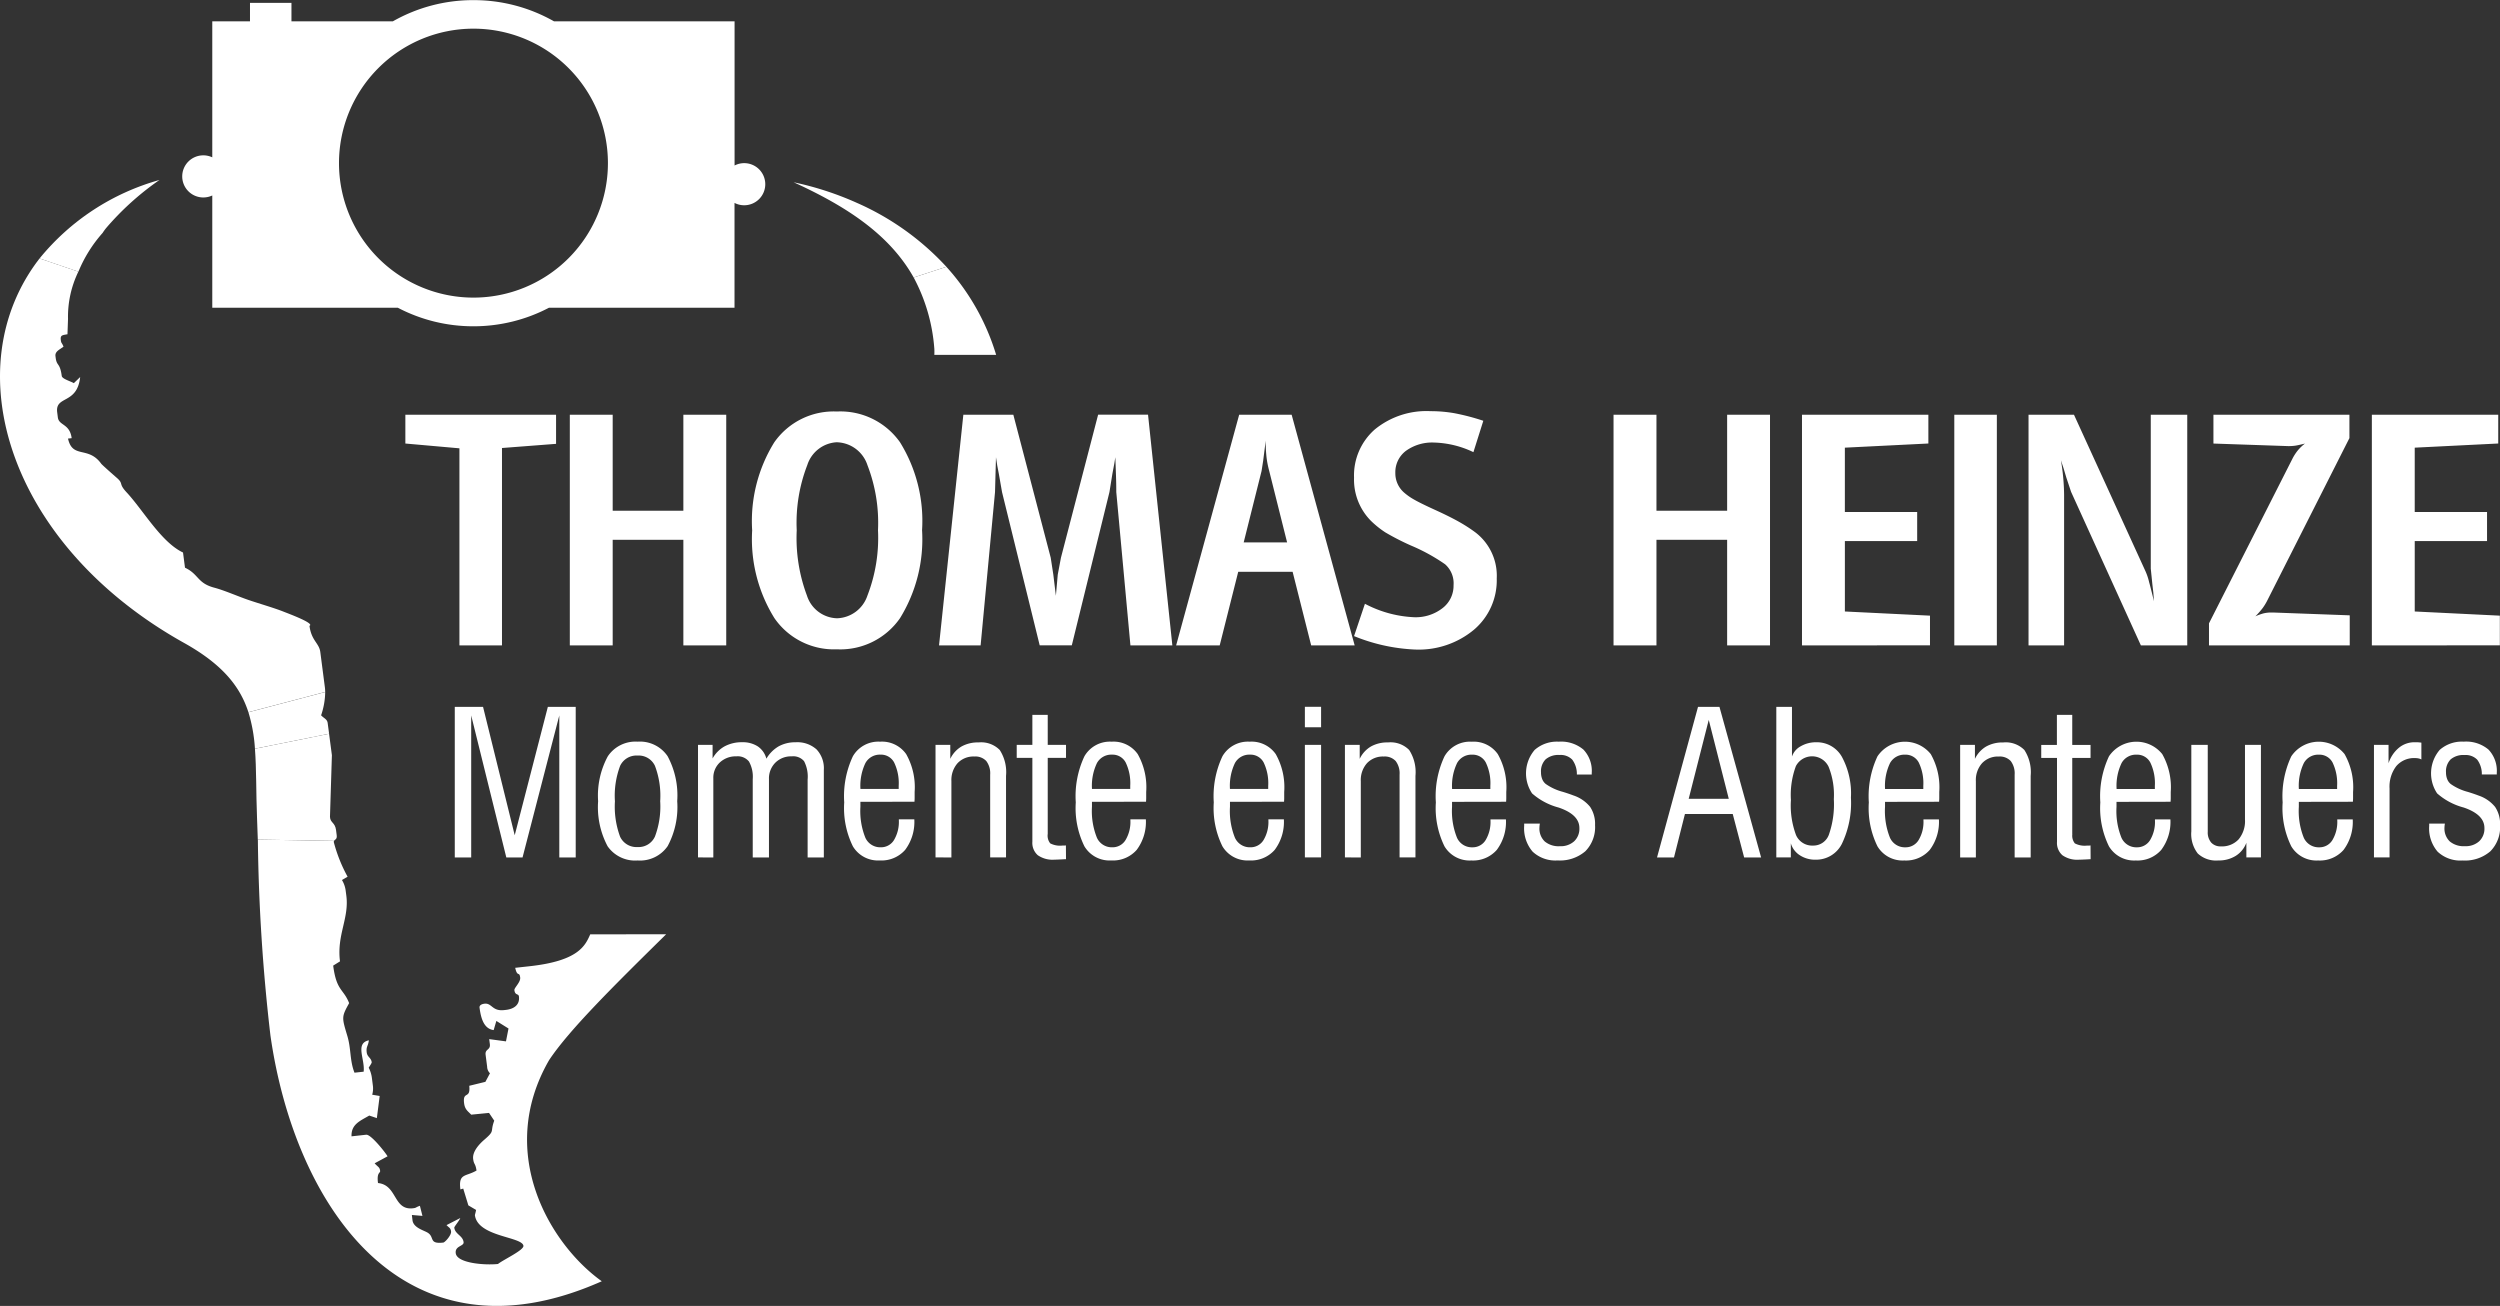
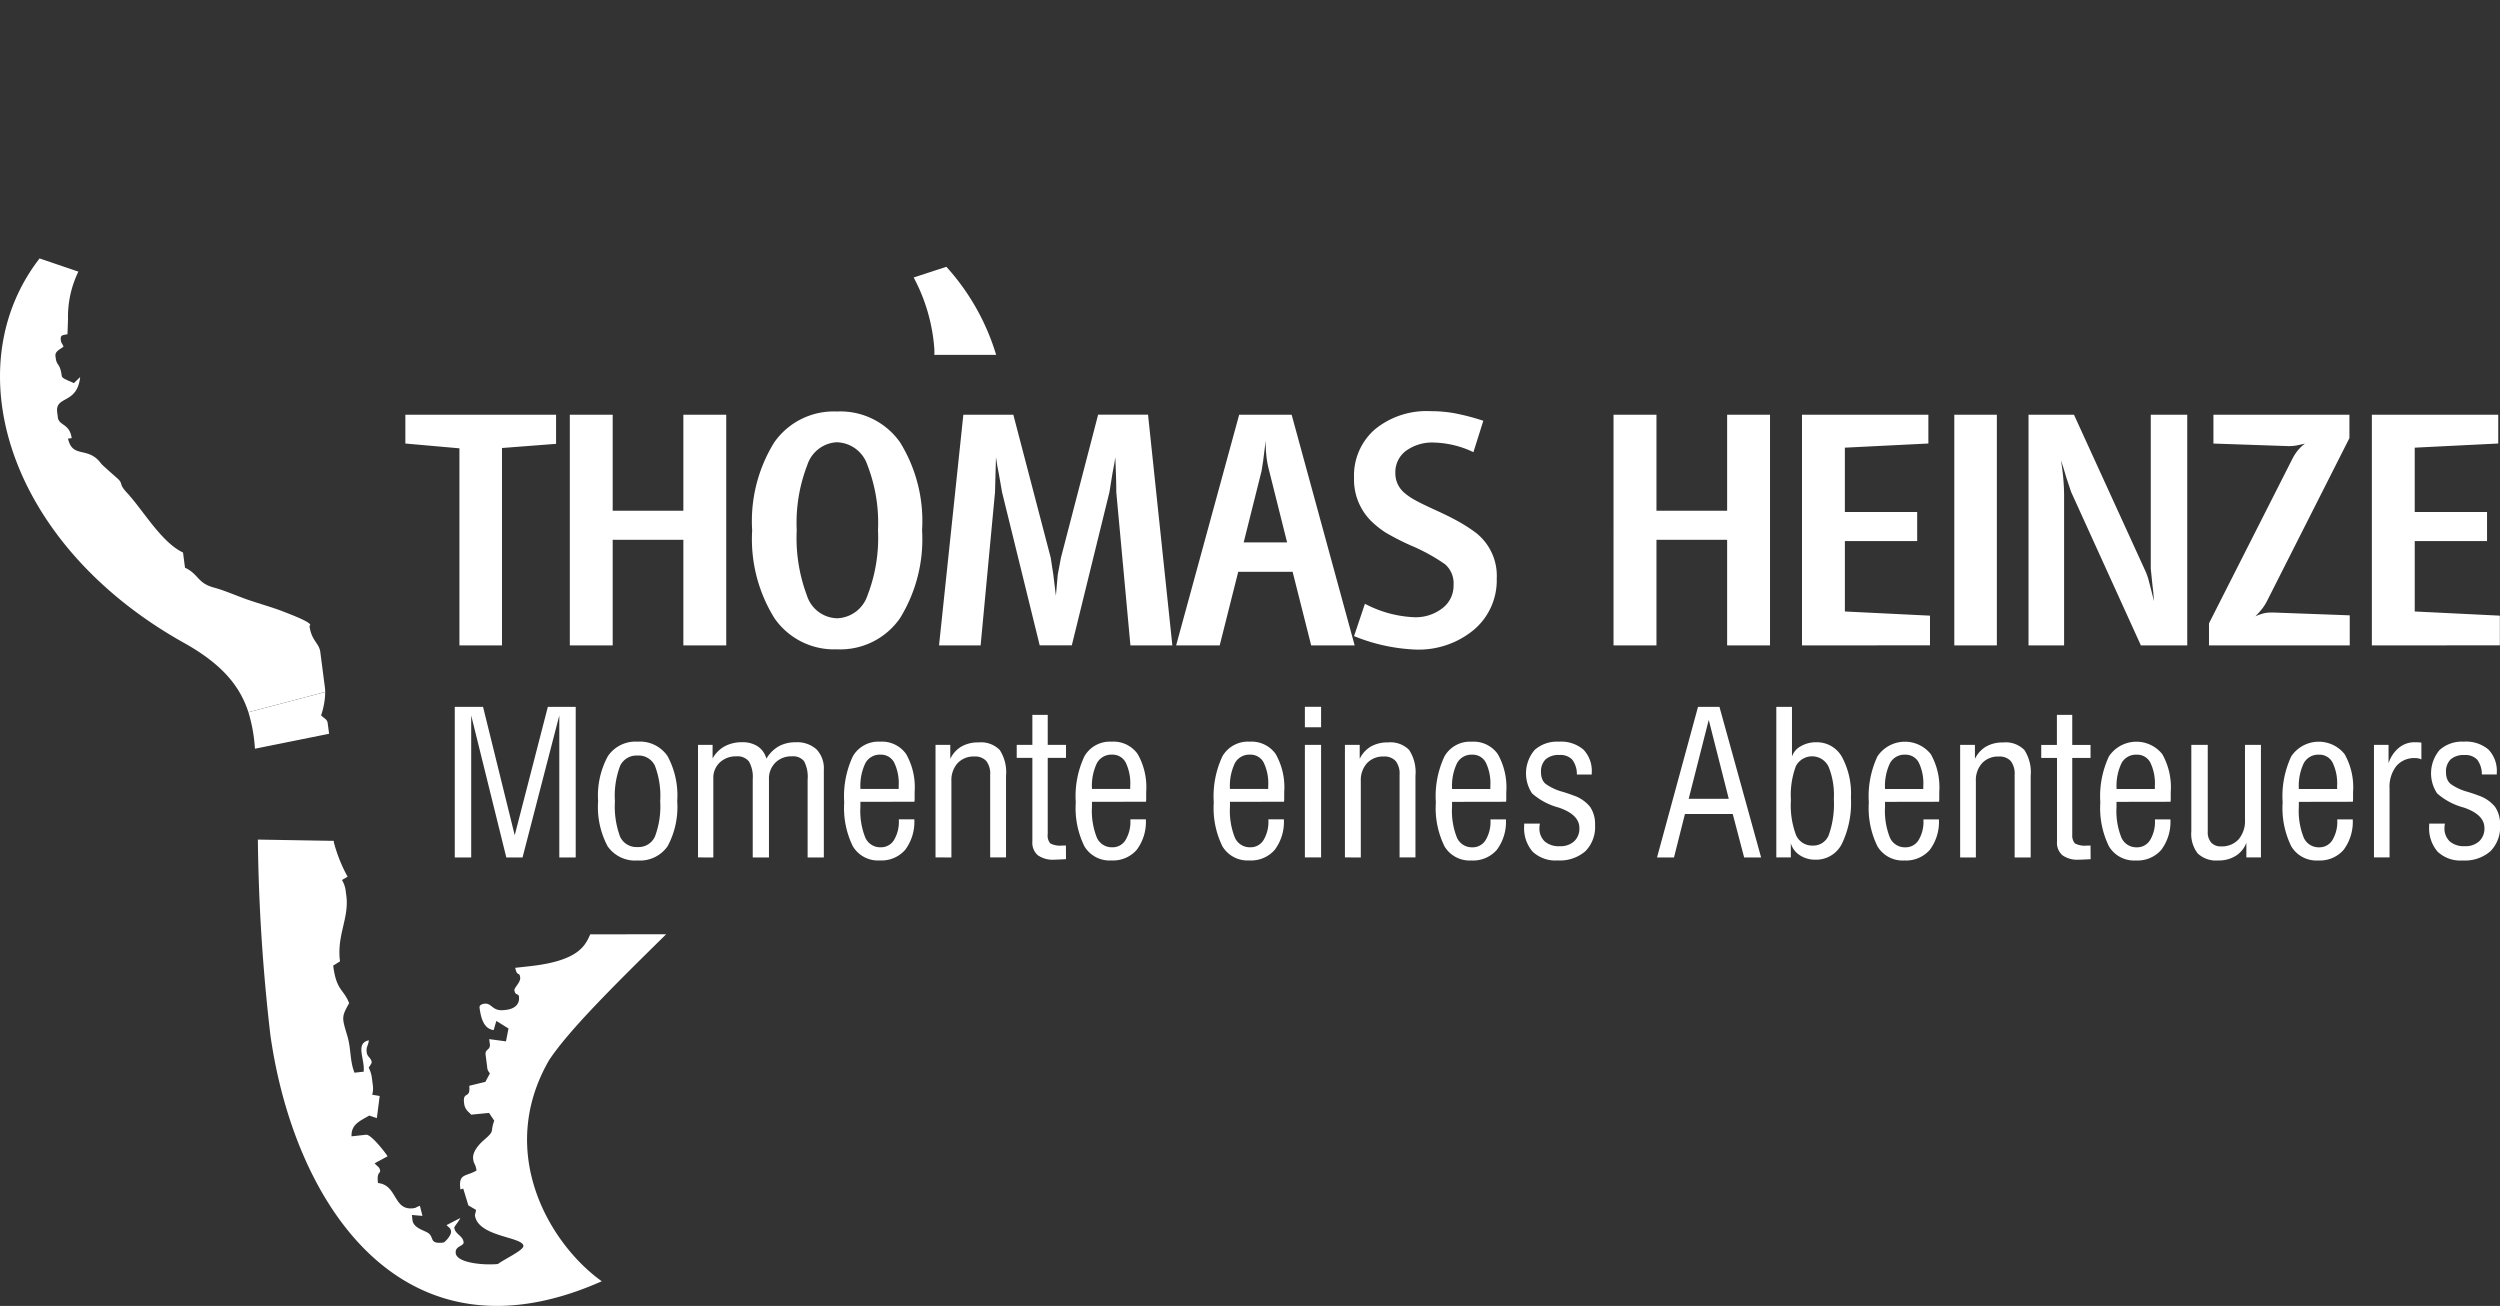
<svg xmlns="http://www.w3.org/2000/svg" width="176.868" height="92.39" viewBox="0 0 176.868 92.39">
  <rect x="0" y="0" width="176.868" height="92.39" fill="#333333" stroke="none" />
  <g id="Gruppe_31" data-name="Gruppe 31" transform="translate(127.22 -230.445)">
-     <path id="Pfad_57" data-name="Pfad 57" d="M-121.893,260.242a16.745,16.745,0,0,1,8.486-5.554,19.735,19.735,0,0,0-3.785,3.414,3.712,3.712,0,0,0-.239.332,9.663,9.663,0,0,0-1.713,2.743l-2.748-.936Z" transform="translate(-2.529 -11.511)" fill="#fff" />
-     <path id="Pfad_58" data-name="Pfad 58" d="M-11.816,261.736c-1.684-3-4.679-5-8.492-6.736a21.963,21.963,0,0,1,4.475,1.457A18.993,18.993,0,0,1-9.5,260.98l-2.247.734-.067.022Z" transform="translate(-50.765 -11.66)" fill="#fff" />
-     <path id="Pfad_59" data-name="Pfad 59" d="M-62.907,241.987a1.486,1.486,0,0,0-.685.167v-10.2H-76.367a11.484,11.484,0,0,0-5.7-1.5,11.486,11.486,0,0,0-5.7,1.5h-7.174v-1.307h-2.934v1.307h-2.668v9.623a1.486,1.486,0,0,0-.635-.142,1.491,1.491,0,0,0-1.491,1.49,1.491,1.491,0,0,0,1.491,1.49,1.485,1.485,0,0,0,.635-.141v7.941h13.124a11.486,11.486,0,0,0,5.35,1.314,11.485,11.485,0,0,0,5.349-1.314h13.124V244.8a1.48,1.48,0,0,0,.685.167,1.491,1.491,0,0,0,1.491-1.491A1.491,1.491,0,0,0-62.907,241.987ZM-82.065,251.5a9.514,9.514,0,0,1-9.513-9.513,9.515,9.515,0,0,1,9.513-9.514,9.515,9.515,0,0,1,9.513,9.514A9.514,9.514,0,0,1-82.065,251.5Z" transform="translate(-11.659)" fill="#fff" />
    <path id="Pfad_60" data-name="Pfad 60" d="M-58.561,336.32V326.275l-2.6,10.045H-62.31l-2.484-10.045V336.32h-1.162V325.666h2l2.241,9.084,2.344-9.084H-57.4V336.32Zm2.746-3.979a5.833,5.833,0,0,1,.687-3.178,2.359,2.359,0,0,1,2.109-1.034,2.364,2.364,0,0,1,2.118,1.025,5.849,5.849,0,0,1,.682,3.188,5.847,5.847,0,0,1-.677,3.18,2.372,2.372,0,0,1-2.123,1.013,2.371,2.371,0,0,1-2.125-1.006,5.9,5.9,0,0,1-.671-3.187Zm1.19,0a6.123,6.123,0,0,0,.366,2.514,1.277,1.277,0,0,0,1.237.73,1.267,1.267,0,0,0,1.228-.744,6.038,6.038,0,0,0,.371-2.5,5.988,5.988,0,0,0-.371-2.5,1.27,1.27,0,0,0-1.228-.729,1.277,1.277,0,0,0-1.233.723,5.985,5.985,0,0,0-.371,2.51Zm5.877,3.977v-7.962h1.032v.961a2.182,2.182,0,0,1,.852-.857,2.544,2.544,0,0,1,1.242-.29,1.942,1.942,0,0,1,1.112.3,1.516,1.516,0,0,1,.6.864,2.42,2.42,0,0,1,.864-.871,2.4,2.4,0,0,1,1.2-.29,2.033,2.033,0,0,1,1.485.505,1.946,1.946,0,0,1,.515,1.452v6.191h-1.147v-5.5a2.381,2.381,0,0,0-.251-1.31,1,1,0,0,0-.871-.342,1.572,1.572,0,0,0-1.162.448,1.575,1.575,0,0,0-.451,1.164v5.539h-1.148v-5.539a2.2,2.2,0,0,0-.267-1.247,1.018,1.018,0,0,0-.881-.366,1.647,1.647,0,0,0-1.185.437,1.476,1.476,0,0,0-.455,1.119v5.6Zm11.492-4.843h2.706v-.215a3.371,3.371,0,0,0-.321-1.655,1.047,1.047,0,0,0-.966-.557,1.156,1.156,0,0,0-1.069.6,3.72,3.72,0,0,0-.35,1.83Zm2.72,2.151h1.091a3.3,3.3,0,0,1-.647,2.158,2.228,2.228,0,0,1-1.8.749,2.069,2.069,0,0,1-1.9-1,6.12,6.12,0,0,1-.612-3.105,6.639,6.639,0,0,1,.612-3.263,2.076,2.076,0,0,1,1.926-1.034,2.087,2.087,0,0,1,1.844.878,4.759,4.759,0,0,1,.6,2.678c0,.189,0,.333,0,.43s-.007.184-.012.262l-3.825.007v.352a5.093,5.093,0,0,0,.347,2.179,1.153,1.153,0,0,0,1.1.685,1.066,1.066,0,0,0,.931-.515,2.505,2.505,0,0,0,.342-1.4v-.054Zm2.592,2.692v-7.962H-30.9v.989a2.013,2.013,0,0,1,.789-.871,2.353,2.353,0,0,1,1.209-.29,1.849,1.849,0,0,1,1.5.534,2.885,2.885,0,0,1,.446,1.832v5.768h-1.122v-5.851a1.444,1.444,0,0,0-.276-.968,1.054,1.054,0,0,0-.843-.319,1.541,1.541,0,0,0-1.185.47,1.794,1.794,0,0,0-.439,1.272v5.4Zm7.936-1.648a.867.867,0,0,0,.179.654,1.5,1.5,0,0,0,.86.156c.059,0,.108,0,.149,0a.872.872,0,0,0,.1-.012l.007.975c-.068,0-.16.009-.276.014-.286.014-.469.021-.548.021a1.822,1.822,0,0,1-1.171-.314,1.158,1.158,0,0,1-.385-.952v-5.934H-26.2v-.921h1.107v-2.123h1.087v2.123h1.293v.921h-1.293v5.393Zm3.133-3.195h2.706v-.215a3.377,3.377,0,0,0-.321-1.655,1.047,1.047,0,0,0-.966-.557,1.157,1.157,0,0,0-1.07.6,3.721,3.721,0,0,0-.349,1.83Zm2.72,2.151h1.091a3.3,3.3,0,0,1-.647,2.158,2.227,2.227,0,0,1-1.8.749,2.07,2.07,0,0,1-1.9-1,6.121,6.121,0,0,1-.611-3.105,6.64,6.64,0,0,1,.611-3.263,2.078,2.078,0,0,1,1.927-1.034,2.086,2.086,0,0,1,1.844.878,4.759,4.759,0,0,1,.6,2.678c0,.189,0,.333,0,.43s-.007.184-.012.262l-3.825.007v.352a5.085,5.085,0,0,0,.347,2.179,1.152,1.152,0,0,0,1.1.685,1.066,1.066,0,0,0,.93-.515,2.505,2.505,0,0,0,.342-1.4v-.054Zm7.041-2.151h2.706v-.215a3.371,3.371,0,0,0-.321-1.655,1.047,1.047,0,0,0-.966-.557,1.156,1.156,0,0,0-1.069.6,3.72,3.72,0,0,0-.35,1.83Zm2.72,2.151H-7.3a3.3,3.3,0,0,1-.647,2.158,2.228,2.228,0,0,1-1.8.749,2.069,2.069,0,0,1-1.9-1,6.12,6.12,0,0,1-.612-3.105,6.639,6.639,0,0,1,.612-3.263,2.077,2.077,0,0,1,1.927-1.034,2.087,2.087,0,0,1,1.844.878,4.759,4.759,0,0,1,.6,2.678c0,.189,0,.333,0,.43s-.007.184-.012.262l-3.825.007v.352a5.093,5.093,0,0,0,.347,2.179,1.153,1.153,0,0,0,1.1.685,1.066,1.066,0,0,0,.93-.515,2.505,2.505,0,0,0,.342-1.4v-.054Zm2.581-6.515v-1.447h1.147v1.447Zm0,9.207v-7.962h1.147v7.962Zm2.833,0v-7.962h1.046v.989a2.013,2.013,0,0,1,.789-.871,2.353,2.353,0,0,1,1.209-.29,1.85,1.85,0,0,1,1.5.534,2.888,2.888,0,0,1,.446,1.832v5.768H.886v-5.851A1.444,1.444,0,0,0,.61,329.5a1.055,1.055,0,0,0-.843-.319,1.541,1.541,0,0,0-1.185.47,1.792,1.792,0,0,0-.439,1.272v5.4ZM4.6,331.477H7.308v-.215a3.377,3.377,0,0,0-.321-1.655,1.047,1.047,0,0,0-.966-.557,1.157,1.157,0,0,0-1.07.6,3.721,3.721,0,0,0-.349,1.83Zm2.72,2.151h1.09a3.3,3.3,0,0,1-.646,2.158,2.229,2.229,0,0,1-1.8.749,2.07,2.07,0,0,1-1.9-1,6.121,6.121,0,0,1-.611-3.105,6.64,6.64,0,0,1,.611-3.263,2.078,2.078,0,0,1,1.927-1.034,2.086,2.086,0,0,1,1.844.878,4.758,4.758,0,0,1,.6,2.678c0,.189,0,.333,0,.43s-.007.184-.012.262l-3.825.007v.352a5.085,5.085,0,0,0,.347,2.179,1.152,1.152,0,0,0,1.1.685,1.067,1.067,0,0,0,.931-.515,2.505,2.505,0,0,0,.342-1.4v-.054Zm2.38.3H10.81a.223.223,0,0,1-.007.042,1.833,1.833,0,0,0-.022.227,1.267,1.267,0,0,0,.371.989,1.532,1.532,0,0,0,1.074.34,1.415,1.415,0,0,0,1.01-.347,1.217,1.217,0,0,0,.371-.94q0-.942-1.445-1.441l-.021-.007a4.621,4.621,0,0,1-1.88-1,2.555,2.555,0,0,1,.182-3.077,2.37,2.37,0,0,1,1.7-.583,2.45,2.45,0,0,1,1.75.559,2.181,2.181,0,0,1,.588,1.653v.111H13.429A1.7,1.7,0,0,0,13.1,329.4a1.145,1.145,0,0,0-.9-.328,1.385,1.385,0,0,0-.98.307,1.2,1.2,0,0,0-.328.919,1.269,1.269,0,0,0,.087.484.818.818,0,0,0,.253.344,3.759,3.759,0,0,0,1.209.555c.324.1.571.186.748.255a2.556,2.556,0,0,1,1.176.805,2.169,2.169,0,0,1,.351,1.292,2.426,2.426,0,0,1-.687,1.849,2.755,2.755,0,0,1-1.962.65,2.35,2.35,0,0,1-1.766-.619,2.53,2.53,0,0,1-.6-1.826v-.165Zm11.641-1.757h2.835l-1.416-5.581-1.419,5.581ZM19.1,336.32,22,325.666h1.516l2.947,10.654h-1.2l-.807-3.072H21.074L20.3,336.32Zm9.471-4.04a5.987,5.987,0,0,0,.366,2.465,1.243,1.243,0,0,0,1.2.736,1.166,1.166,0,0,0,1.122-.772,6.525,6.525,0,0,0,.35-2.512,5.336,5.336,0,0,0-.371-2.293,1.294,1.294,0,0,0-2.314-.045,5.855,5.855,0,0,0-.35,2.421Zm-1.032,4.04V325.666h1.108v3.516a1.308,1.308,0,0,1,.623-.729,2.137,2.137,0,0,1,1.1-.281,2.025,2.025,0,0,1,1.806,1.025,5.45,5.45,0,0,1,.642,2.89,6.7,6.7,0,0,1-.64,3.27,2.035,2.035,0,0,1-1.87,1.122,1.963,1.963,0,0,1-1.114-.319,1.5,1.5,0,0,1-.628-.843v1Zm7.693-4.843h2.706v-.215a3.371,3.371,0,0,0-.321-1.655,1.047,1.047,0,0,0-.965-.557,1.156,1.156,0,0,0-1.07.6,3.721,3.721,0,0,0-.349,1.83Zm2.72,2.151h1.091a3.3,3.3,0,0,1-.647,2.158,2.228,2.228,0,0,1-1.8.749,2.07,2.07,0,0,1-1.9-1,6.12,6.12,0,0,1-.612-3.105,6.639,6.639,0,0,1,.612-3.263,2.342,2.342,0,0,1,3.771-.156,4.758,4.758,0,0,1,.6,2.678c0,.189,0,.333,0,.43s-.007.184-.012.262l-3.825.007v.352a5.1,5.1,0,0,0,.347,2.179,1.153,1.153,0,0,0,1.1.685,1.066,1.066,0,0,0,.93-.515,2.505,2.505,0,0,0,.342-1.4v-.054Zm2.593,2.692v-7.962h1.046v.989a2.013,2.013,0,0,1,.789-.871,2.353,2.353,0,0,1,1.209-.29,1.849,1.849,0,0,1,1.5.534,2.885,2.885,0,0,1,.446,1.832v5.768H44.4v-5.851a1.446,1.446,0,0,0-.276-.968,1.056,1.056,0,0,0-.843-.319,1.541,1.541,0,0,0-1.185.47,1.794,1.794,0,0,0-.439,1.272v5.4Zm7.936-1.648a.867.867,0,0,0,.179.654,1.5,1.5,0,0,0,.86.156c.059,0,.109,0,.149,0a.872.872,0,0,0,.1-.012l.007.975c-.069,0-.161.009-.276.014-.286.014-.47.021-.548.021a1.822,1.822,0,0,1-1.171-.314,1.157,1.157,0,0,1-.384-.952v-5.934H46.282v-.921h1.108v-2.123h1.086v2.123H49.77v.921H48.476v5.393Zm3.133-3.195h2.706v-.215a3.377,3.377,0,0,0-.321-1.655,1.047,1.047,0,0,0-.966-.557,1.157,1.157,0,0,0-1.07.6,3.721,3.721,0,0,0-.349,1.83Zm2.72,2.151H55.42a3.3,3.3,0,0,1-.647,2.158,2.229,2.229,0,0,1-1.8.749,2.07,2.07,0,0,1-1.9-1,6.127,6.127,0,0,1-.611-3.105,6.646,6.646,0,0,1,.611-3.263,2.342,2.342,0,0,1,3.771-.156,4.758,4.758,0,0,1,.6,2.678c0,.189,0,.333,0,.43s-.007.184-.012.262l-3.825.007v.352a5.085,5.085,0,0,0,.347,2.179,1.152,1.152,0,0,0,1.1.685,1.067,1.067,0,0,0,.931-.515,2.505,2.505,0,0,0,.342-1.4v-.054Zm6.46,2.692v-1.037a1.852,1.852,0,0,1-.751.925,2.254,2.254,0,0,1-1.235.326,1.9,1.9,0,0,1-1.452-.492,2.245,2.245,0,0,1-.456-1.563v-6.122h1.162v6.149a1.1,1.1,0,0,0,.245.763.883.883,0,0,0,.687.269,1.6,1.6,0,0,0,1.254-.5,2.012,2.012,0,0,0,.448-1.4v-5.284h1.129v7.962Zm3.714-4.843h2.706v-.215a3.377,3.377,0,0,0-.321-1.655,1.047,1.047,0,0,0-.966-.557,1.156,1.156,0,0,0-1.07.6,3.721,3.721,0,0,0-.349,1.83Zm2.72,2.151h1.091a3.3,3.3,0,0,1-.647,2.158,2.227,2.227,0,0,1-1.8.749,2.07,2.07,0,0,1-1.9-1,6.121,6.121,0,0,1-.611-3.105,6.64,6.64,0,0,1,.611-3.263,2.342,2.342,0,0,1,3.771-.156,4.759,4.759,0,0,1,.6,2.678c0,.189,0,.333,0,.43s-.007.184-.012.262l-3.825.007v.352a5.085,5.085,0,0,0,.347,2.179,1.152,1.152,0,0,0,1.1.685,1.066,1.066,0,0,0,.93-.515,2.505,2.505,0,0,0,.342-1.4v-.054Zm2.593,2.692v-7.962h1.032v1.3a2.348,2.348,0,0,1,.729-1.093,1.726,1.726,0,0,1,1.117-.394c.125,0,.22,0,.286.007s.132.012.191.021v1.19a.756.756,0,0,0-.2-.073,1.1,1.1,0,0,0-.241-.024,1.65,1.65,0,0,0-1.334.567,2.387,2.387,0,0,0-.477,1.584v4.876Zm3.91-2.394h1.108a.222.222,0,0,1-.007.042,1.834,1.834,0,0,0-.022.227,1.267,1.267,0,0,0,.371.989,1.532,1.532,0,0,0,1.074.34,1.416,1.416,0,0,0,1.01-.347,1.217,1.217,0,0,0,.371-.94q0-.942-1.445-1.441l-.021-.007a4.621,4.621,0,0,1-1.88-1,2.555,2.555,0,0,1,.182-3.077,2.37,2.37,0,0,1,1.7-.583,2.45,2.45,0,0,1,1.75.559,2.181,2.181,0,0,1,.588,1.653v.111H77.452a1.692,1.692,0,0,0-.326-1.048,1.143,1.143,0,0,0-.9-.328,1.385,1.385,0,0,0-.98.307,1.2,1.2,0,0,0-.328.919,1.269,1.269,0,0,0,.087.484.818.818,0,0,0,.253.344,3.754,3.754,0,0,0,1.209.555c.324.1.571.186.748.255a2.551,2.551,0,0,1,1.176.805,2.169,2.169,0,0,1,.352,1.292,2.426,2.426,0,0,1-.687,1.849,2.755,2.755,0,0,1-1.962.65,2.35,2.35,0,0,1-1.766-.619,2.53,2.53,0,0,1-.6-1.826v-.165Z" transform="translate(-29.09 -45.214)" fill="#fff" />
    <path id="Pfad_61" data-name="Pfad 61" d="M-72.612,288.125v-2.037H-61.95v2.06l-3.826.294v13.967h-3.011V288.464l-3.825-.339Zm11.635,14.283V286.087h3.033v6.791h5v-6.791h3.033v16.321h-3.033v-7.47h-5v7.47Zm12.9-8.149a10.572,10.572,0,0,1,1.562-6.214,5.131,5.131,0,0,1,4.437-2.185,5.162,5.162,0,0,1,4.46,2.174,10.565,10.565,0,0,1,1.562,6.225,10.632,10.632,0,0,1-1.562,6.225,5.144,5.144,0,0,1-4.46,2.2,5.12,5.12,0,0,1-4.425-2.207,10.58,10.58,0,0,1-1.573-6.214Zm6-6.225a2.32,2.32,0,0,0-2.1,1.618,11.3,11.3,0,0,0-.747,4.607,11.6,11.6,0,0,0,.725,4.629,2.3,2.3,0,0,0,2.127,1.6,2.343,2.343,0,0,0,2.151-1.608,11.288,11.288,0,0,0,.747-4.618,11.3,11.3,0,0,0-.747-4.607,2.344,2.344,0,0,0-2.151-1.618Zm7.221,14.374,1.72-16.321H-29.6l2.645,10.115.185,1.2.181,1.494.132-1.494.226-1.2,2.63-10.118h3.531l1.72,16.321h-2.966l-1-10.843q0-.588-.023-1.234t-.045-1.234l-.068.43-.14.747-.207,1.287-2.664,10.846-2.271,0-2.664-10.839-.226-1.29-.113-.589-.09-.589-.068,2.468-1.019,10.843Zm16.774,0,4.46-16.321h3.712l4.459,16.321H-8.528L-9.841,297.2h-3.848L-15,302.408Zm6.044-12.337-1.264,5.048h3.071l-1.264-5.048a6.752,6.752,0,0,1-.192-.974,10.188,10.188,0,0,1-.057-1.177l-.181,1.426-.113.725ZM3.65,286.518l-.7,2.218a6.842,6.842,0,0,0-2.762-.679,3.168,3.168,0,0,0-2.015.588,1.89,1.89,0,0,0-.747,1.562,1.807,1.807,0,0,0,.634,1.4,4.119,4.119,0,0,0,.7.487q.452.26,1.471.724t1.664.826a11.1,11.1,0,0,1,1.166.747A3.858,3.858,0,0,1,4.6,297.677,4.58,4.58,0,0,1,2.986,301.3a6.11,6.11,0,0,1-4.161,1.4,12.787,12.787,0,0,1-4.32-.951l.77-2.286a8.2,8.2,0,0,0,3.486.951,3.087,3.087,0,0,0,1.992-.634,1.994,1.994,0,0,0,.792-1.63,1.794,1.794,0,0,0-.6-1.483,13.077,13.077,0,0,0-2.411-1.324,18.105,18.105,0,0,1-1.811-.928,6.659,6.659,0,0,1-1.018-.815,4.14,4.14,0,0,1-1.2-3.056,4.323,4.323,0,0,1,1.472-3.418,5.761,5.761,0,0,1,3.939-1.29,9.725,9.725,0,0,1,1.709.148,15.984,15.984,0,0,1,2.026.532Zm9.213,15.89V286.087H15.9v6.791h5v-6.791h3.033v16.321H20.9v-7.47h-5v7.47Zm13.333,0V286.087h8.941v2.037l-5.908.294v4.55h5.116v2.06H29.23v4.98l6.021.295v2.1Zm10.775,0V286.087h3.011v16.321Zm5.252,0V286.087h3.215l5.025,11a4.167,4.167,0,0,1,.295.86q.068.226.339,1.335l-.045-.611-.068-.588-.113-1.109V286.087h2.581v16.321H50.172l-4.939-10.865-.339-1.019-.181-.611-.2-.611a15.341,15.341,0,0,1,.226,2.445v10.661Zm12.767,0v-1.562l5.931-11.7a3.393,3.393,0,0,1,.351-.532,3.178,3.178,0,0,1,.509-.487q-.453.113-.668.147a3.316,3.316,0,0,1-.509.034l-5.3-.181v-2.037h9.621v1.652l-5.84,11.545a3.841,3.841,0,0,1-.295.475,5.567,5.567,0,0,1-.52.589,3.762,3.762,0,0,1,.6-.215,2.329,2.329,0,0,1,.532-.056h.113l5.432.2v2.128Zm11.522,0V286.087h8.941v2.037l-5.908.294v4.55h5.116v2.06H69.546v4.98l6.021.295v2.1Z" transform="translate(-25.93 -26.302)" fill="#fff" />
    <path id="Pfad_62" data-name="Pfad 62" d="M-44.63,272.168a12.612,12.612,0,0,0-1.46-5.026l2.314-.756a16.261,16.261,0,0,1,3.521,6.232h-4.374a4.142,4.142,0,0,0,0-.45ZM-63.6,313.606c-3.785,3.723-6.886,6.8-8.284,8.908-3.779,6.553.048,13.014,3.728,15.642-14.054,6.251-21.737-5.406-23.443-17.4a131.653,131.653,0,0,1-.888-13.847L-87.1,307a.165.165,0,0,0-.012.1,10.65,10.65,0,0,0,.973,2.435l-.4.234a1.915,1.915,0,0,1,.264.749l.047.358c.209,1.612-.689,2.787-.448,4.649l-.482.3c.23,1.8.726,1.632,1.129,2.654-.549.993-.52,1-.122,2.343.267.9.16,1.72.5,2.579l.648-.071c.106-.885-.626-2.007.369-2.22-.051.429-.207.431-.151.864.043.327.309.361.352.687.008.064-.152.283-.212.387a2.146,2.146,0,0,1,.222.7l.077.6a1.6,1.6,0,0,1-.052.611l.529.089-.2,1.567-.536-.182c-.643.378-1.289.615-1.255,1.471l1.036-.114c.358-.039,1.445,1.376,1.511,1.528l-.913.494c.253.281.354.264.389.532.023.179-.252.08-.151.864,1.374.14,1.074,1.939,2.465,1.787.274-.03.165-.062.5-.176l.179.713-.747-.064.044.377c.066.506.725.686,1.032.852.577.312.071.842,1.142.724.127-.014.588-.529.555-.788s-.137-.25-.321-.449l.972-.5c-.073.2-.433.606-.423.686.06.461.6.556.658,1.017.039.306-.624.249-.555.788.092.713,2.083.86,2.988.76.406-.32,1.843-.979,1.8-1.288-.085-.651-3.233-.625-3.432-2.164,0-.033.061-.228.083-.372l-.547-.323-.362-1.187-.2.059c-.15-1.157.369-.884,1.14-1.336-.085-.55-.182-.386-.238-.821-.068-.526.449-1.069.8-1.369.773-.669.38-.5.692-1.337l-.369-.55-1.262.124c-.221-.238-.44-.354-.5-.793-.121-.933.467-.256.363-1.25l1.141-.279.324-.606a.674.674,0,0,1-.2-.465l-.108-.836c-.057-.439.352-.32.3-.759l-.047-.358,1.187.16.179-.91-.86-.536-.189.648c-.693-.092-.9-.825-1-1.587-.022-.167.146-.258.358-.281.516-.057.536.546,1.372.454l.13-.014c.6-.066,1-.379.927-.949-.03-.228-.269-.053-.321-.449-.022-.164.452-.566.41-.893-.061-.467-.2.008-.352-.687l1.036-.114c3.41-.376,3.91-1.428,4.271-2.253Z" transform="translate(-16.49 -17.066)" fill="#fff" />
    <path id="Pfad_63" data-name="Pfad 63" d="M-109.645,297.369c-.589-1.829-1.838-3.389-4.541-4.9-12.462-6.951-16.243-19.452-10.234-27.208l2.628.895.007,0,.111.038h0a7.291,7.291,0,0,0-.734,3.35l-.038,1.081c-.362.068-.518.055-.471.415.033.252.067.152.191.463-.253.2-.613.33-.57.668l.015.119c.08.62.3.323.43,1.285.027.213.639.377.854.511l.449-.433c-.211,1.967-1.783,1.284-1.625,2.5l.046.358c.076.588.843.427.978,1.466l-.259.029c.322,1.452,1.43.5,2.351,1.781.064.088.875.8,1.061.962.568.48.118.4.731,1.059,1.165,1.249,2.455,3.536,3.994,4.259l.139,1.074c.987.463.855,1.093,2.077,1.415.713.189,1.678.616,2.424.871.711.243,1.8.557,2.466.822.437.173,2.229.837,1.84,1.005.138,1.06.683,1.213.766,1.853l.325,2.506a2.6,2.6,0,0,1,.019.32l-5.432,1.431Z" transform="translate(0 -16.533)" fill="#fff" />
    <path id="Pfad_64" data-name="Pfad 64" d="M-93.294,327.683a11.143,11.143,0,0,0-.461-2.58l5.432-1.431a5.276,5.276,0,0,1-.29,1.647c.211.226.429.267.466.554l.1.751-5.245,1.058Z" transform="translate(-15.89 -44.268)" fill="#fff" />
-     <path id="Pfad_65" data-name="Pfad 65" d="M-92.674,334.114q-.026-.773-.055-1.532c-.072-1.849-.037-3.458-.148-4.9l5.245-1.058.2,1.517-.136,4.366c.024.43.358.382.429.928l.046.358c.042.323-.135.3-.185.409l-5.392-.089Zm4.769-10.441Z" transform="translate(-16.307 -44.268)" fill="#fff" />
  </g>
</svg>